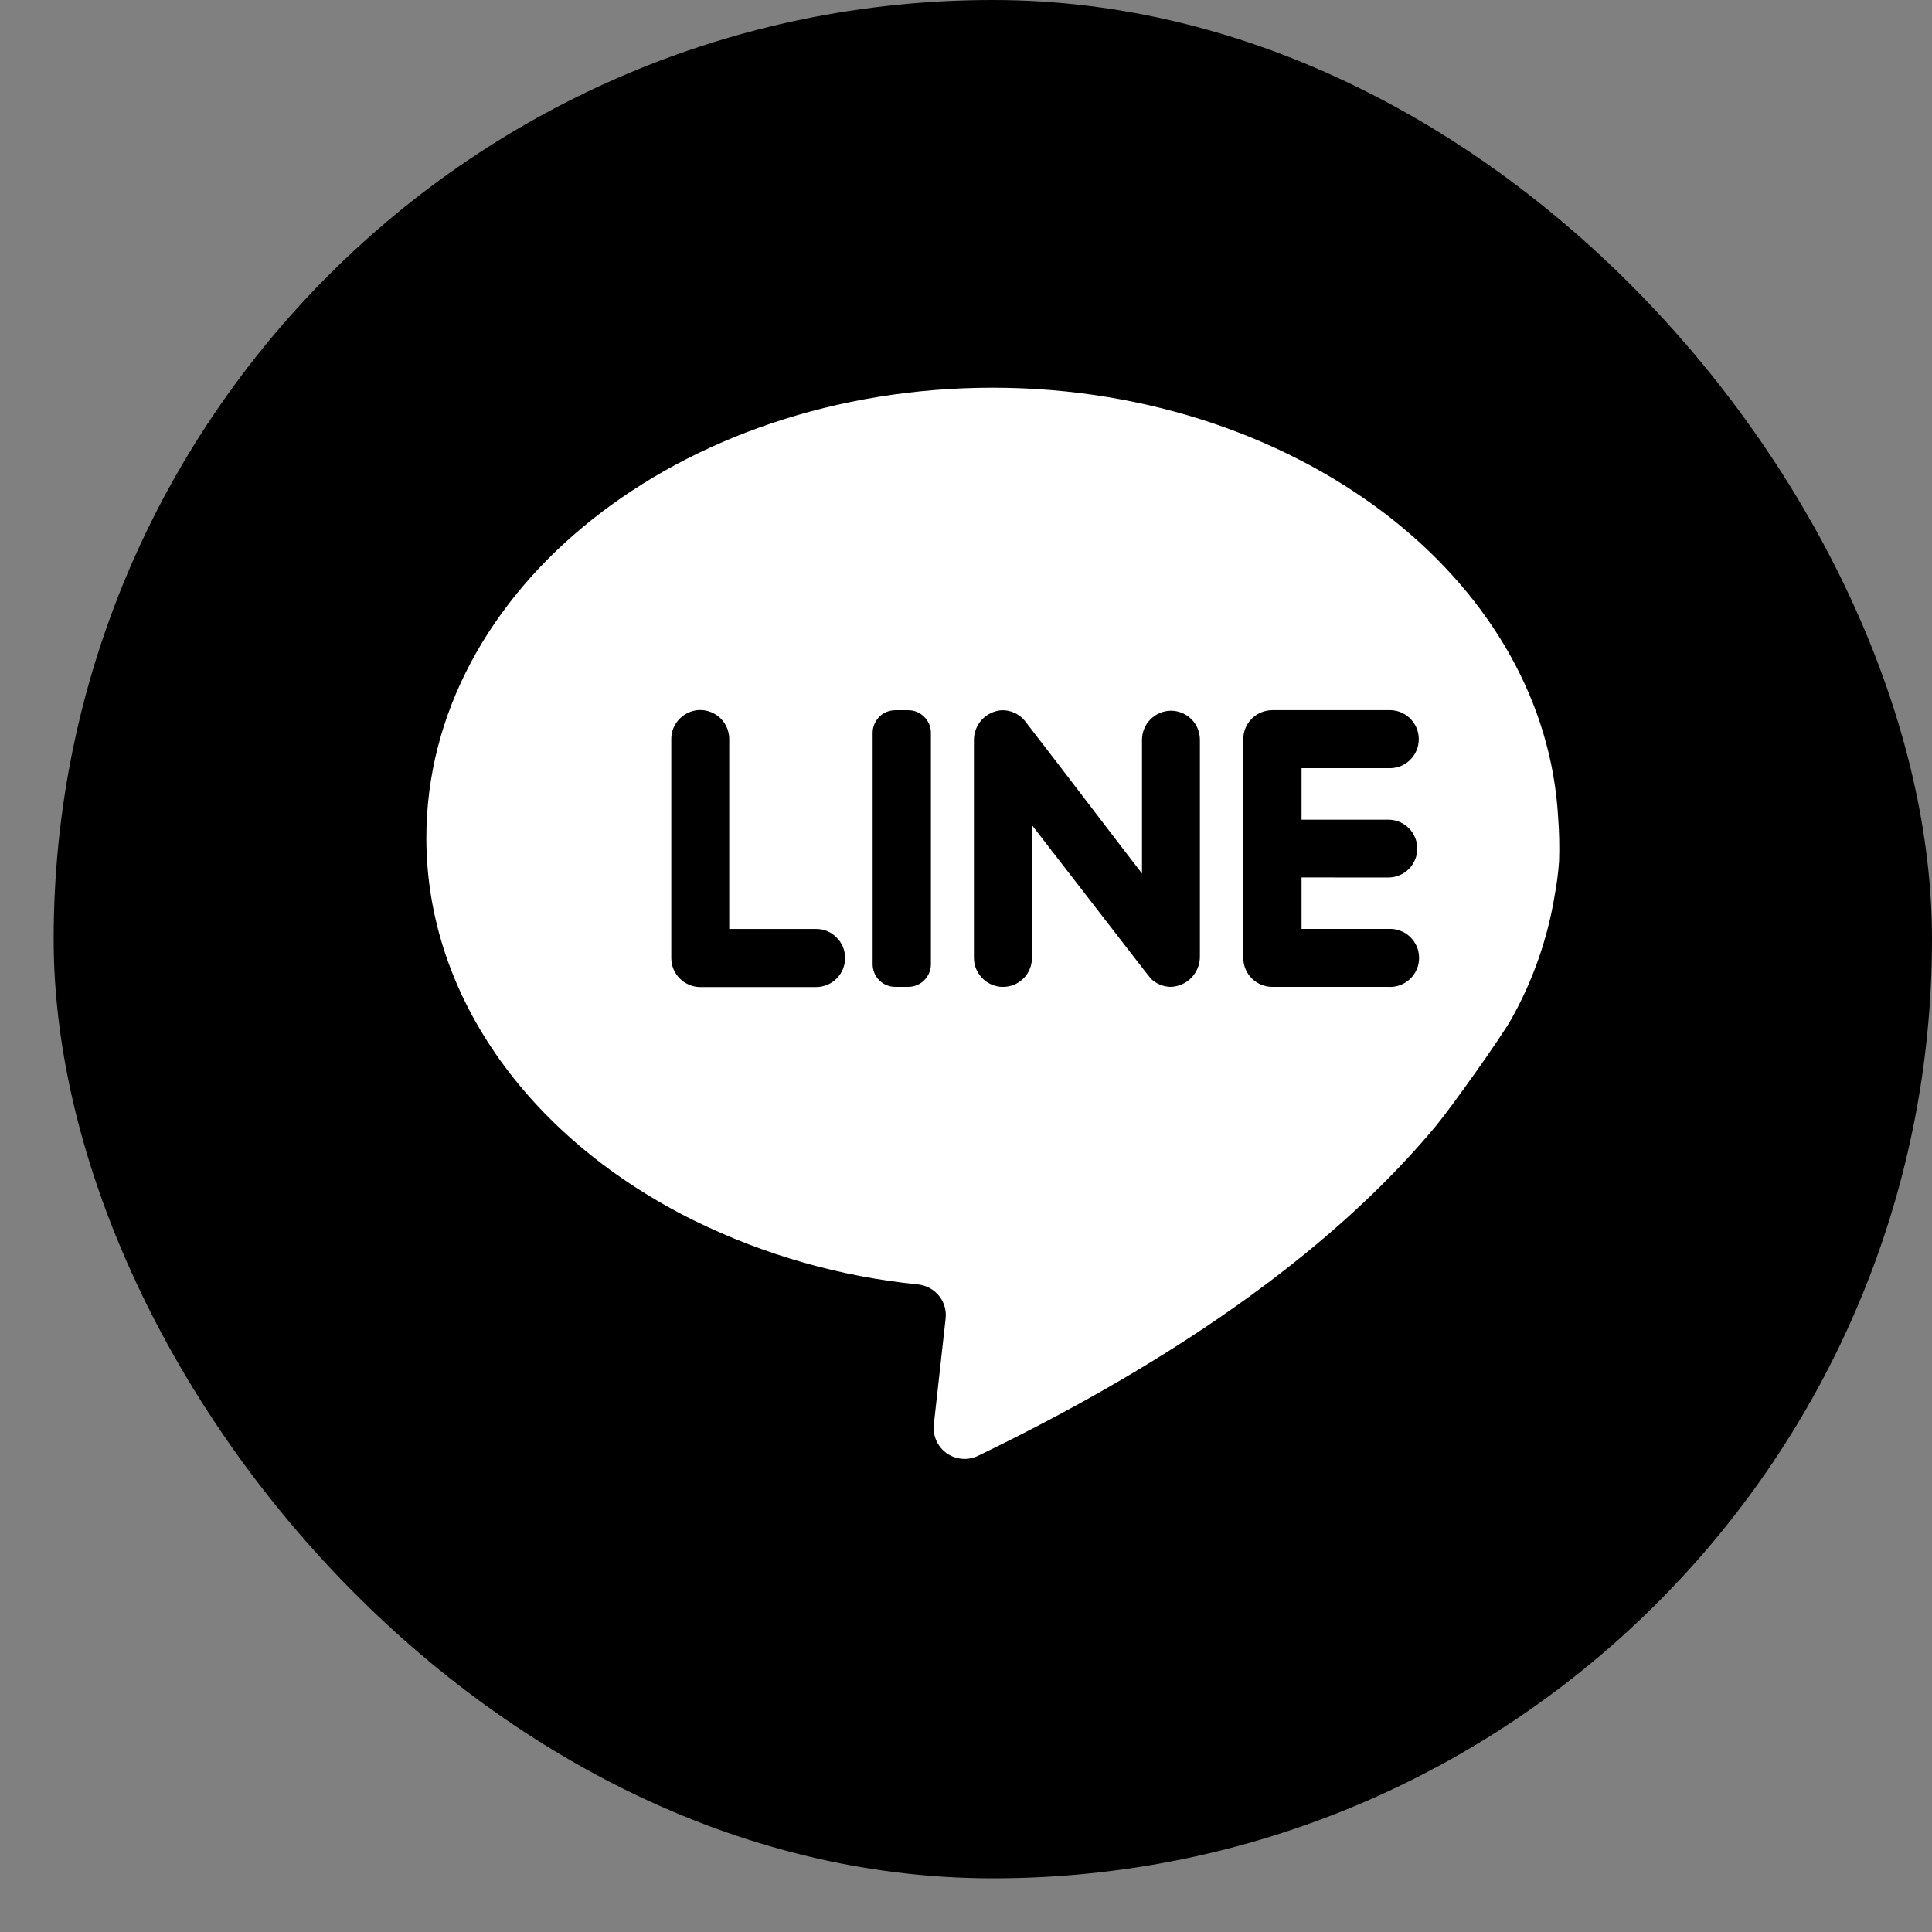
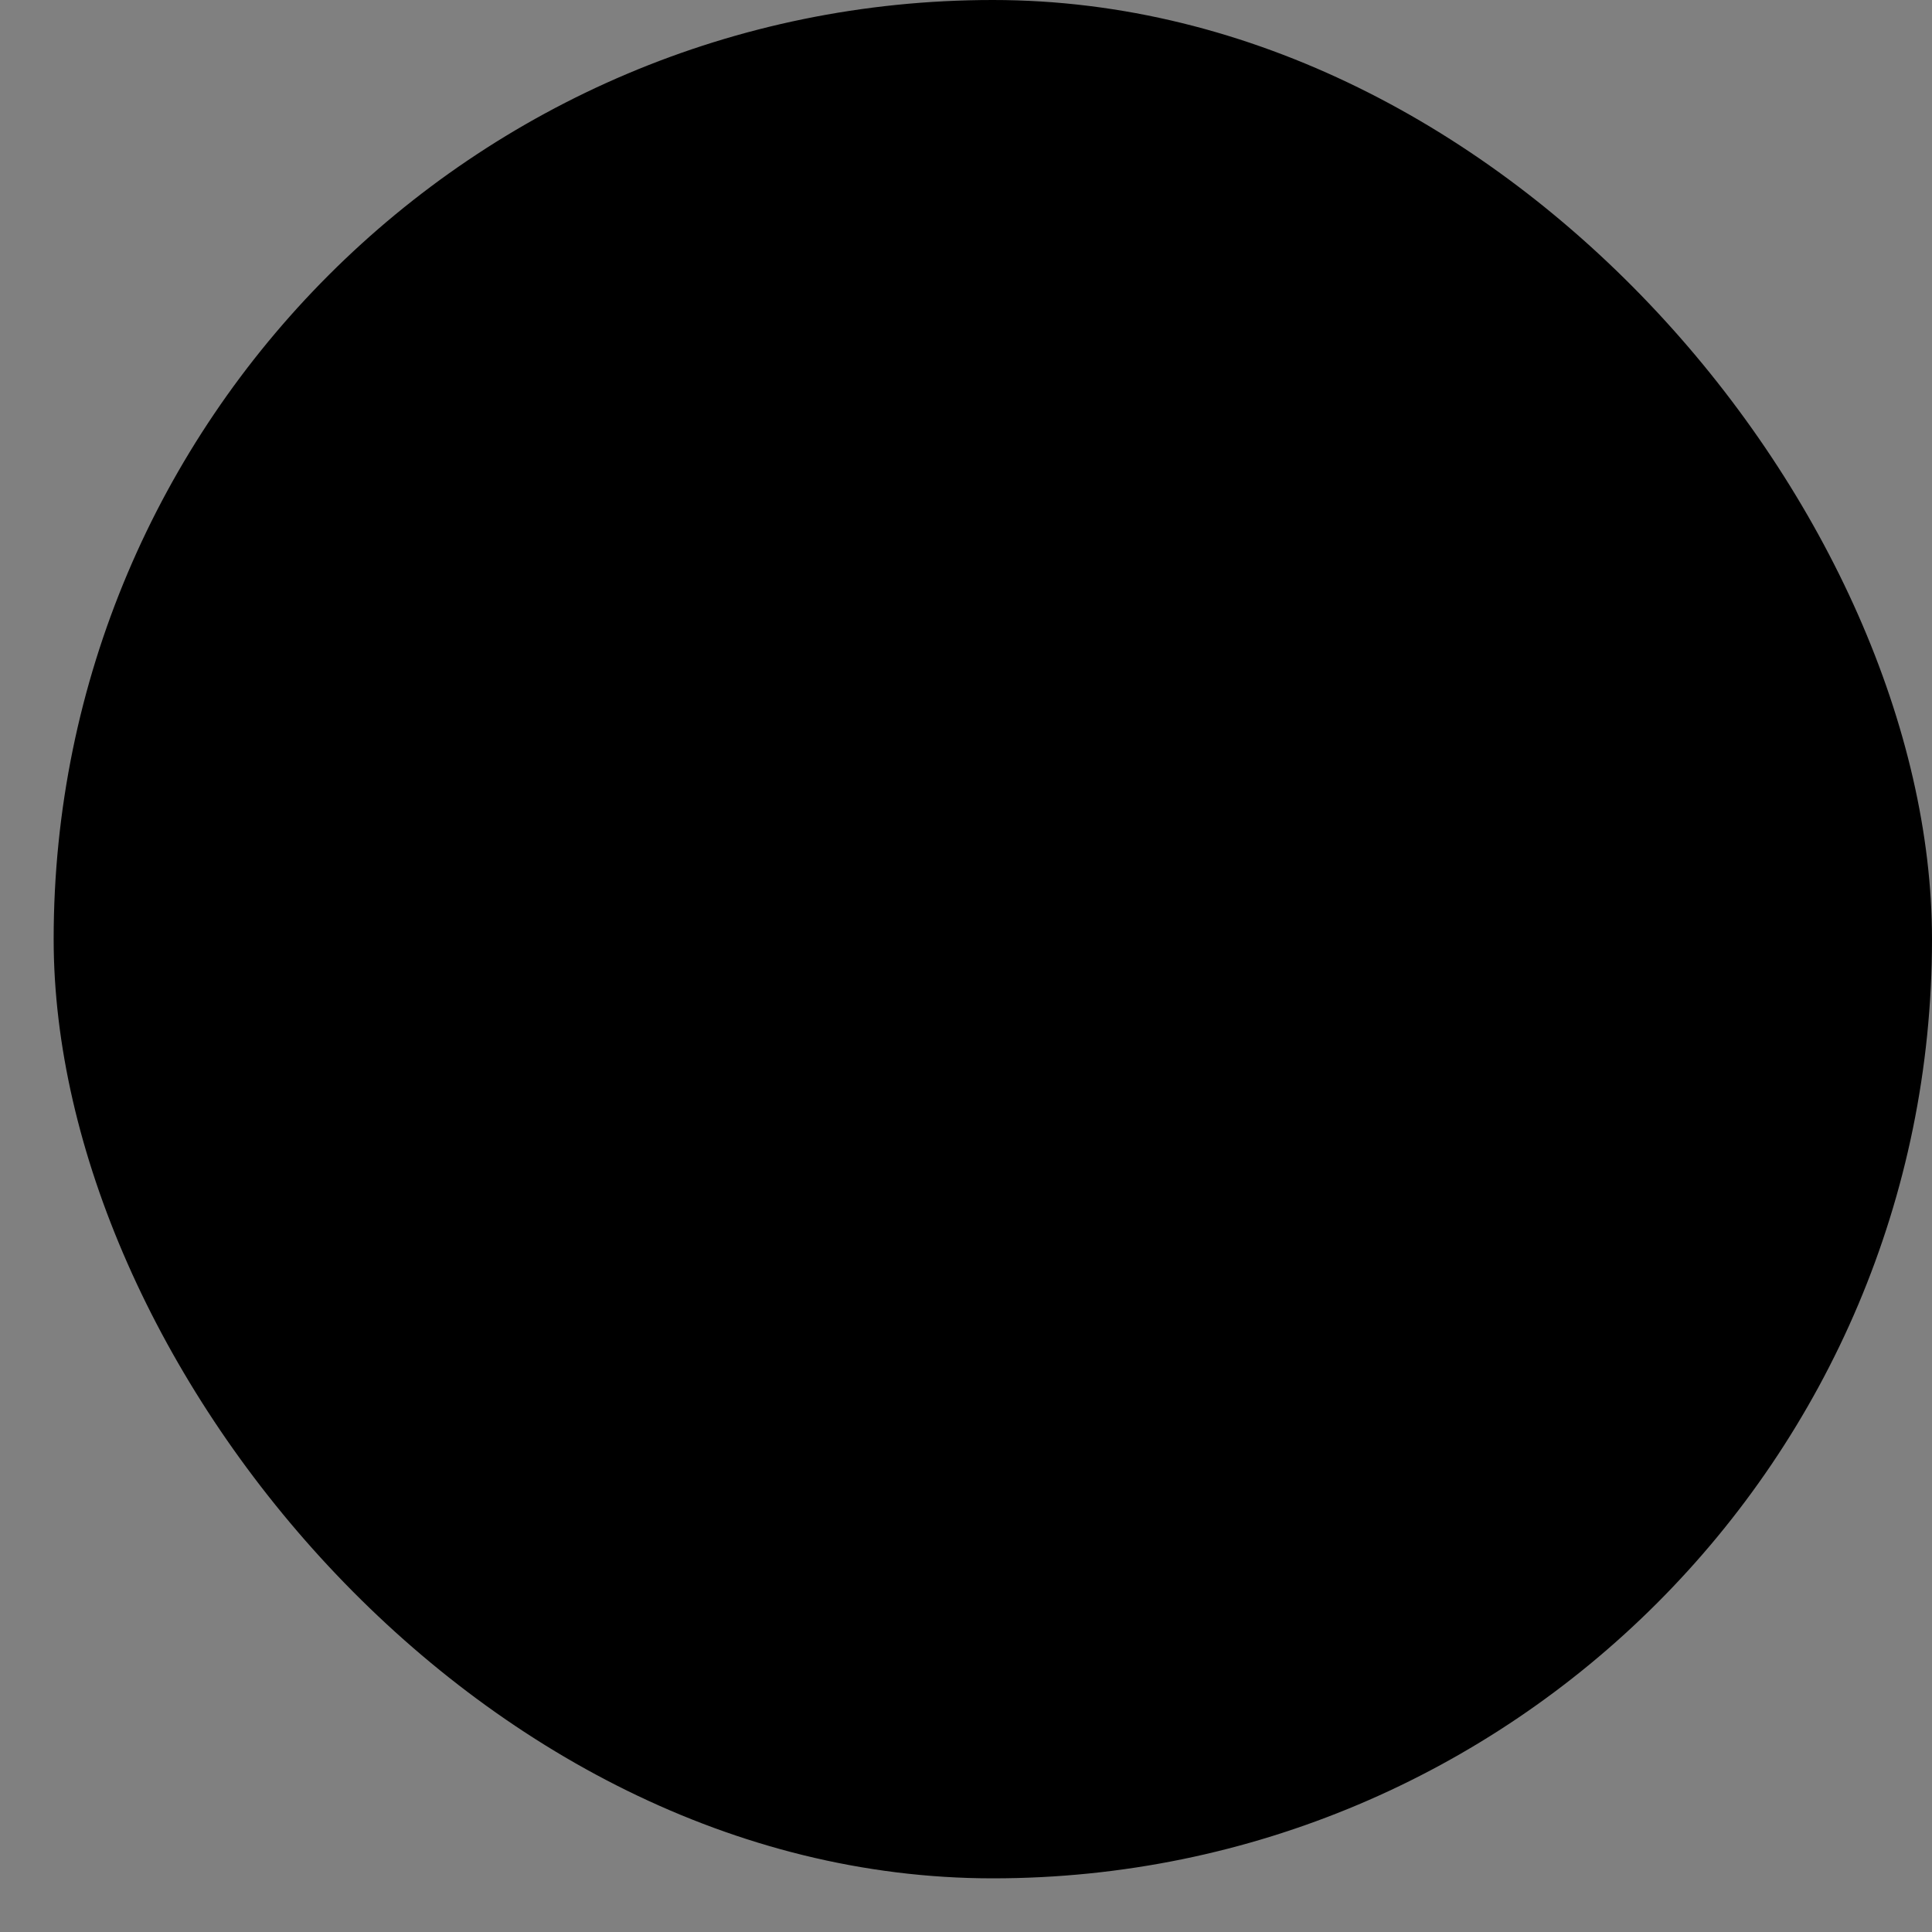
<svg xmlns="http://www.w3.org/2000/svg" width="31" height="31" viewBox="0 0 31 31" fill="none">
  <rect x="0" y="0" width="31" height="31" fill="#808080" stroke="none" />
  <rect x="0.861" width="30.139" height="30.139" rx="15.069" fill="black" />
  <g clip-path="url(#clip0_1351_1692)">
    <path d="M25.016 13.821C25.003 14.006 24.979 14.19 24.945 14.371C24.83 15.068 24.595 15.739 24.249 16.354C24.084 16.648 23.289 17.765 23.046 18.059C21.703 19.677 19.453 21.544 15.692 23.36C15.613 23.398 15.525 23.415 15.437 23.407C15.349 23.401 15.265 23.37 15.192 23.32C15.12 23.269 15.063 23.2 15.026 23.12C14.989 23.04 14.975 22.952 14.983 22.864L15.173 21.157C15.188 21.027 15.15 20.896 15.068 20.793C14.985 20.691 14.866 20.625 14.735 20.61C13.484 20.485 12.266 20.138 11.137 19.584C8.559 18.31 6.841 16.035 6.841 13.443C6.841 9.451 10.909 6.221 15.928 6.221C18.45 6.221 20.73 7.047 22.372 8.357C23.91 9.588 24.895 11.258 25.001 13.112C25.019 13.348 25.024 13.585 25.016 13.821Z" fill="white" />
-     <path d="M13.422 15.041C13.466 15.084 13.501 15.136 13.525 15.192C13.548 15.249 13.56 15.31 13.56 15.372C13.56 15.433 13.548 15.493 13.525 15.55C13.502 15.606 13.467 15.658 13.424 15.701C13.381 15.744 13.33 15.779 13.273 15.802C13.217 15.825 13.156 15.838 13.095 15.838H11.236C11.113 15.837 10.995 15.788 10.908 15.701C10.82 15.613 10.771 15.495 10.771 15.372V11.861C10.77 11.799 10.782 11.738 10.806 11.681C10.829 11.625 10.864 11.573 10.908 11.53C10.973 11.465 11.056 11.42 11.146 11.402C11.236 11.384 11.33 11.394 11.415 11.429C11.5 11.465 11.573 11.525 11.623 11.601C11.674 11.678 11.701 11.768 11.701 11.861V14.906H13.095C13.156 14.905 13.216 14.917 13.273 14.94C13.329 14.963 13.38 14.998 13.422 15.041Z" fill="black" />
+     <path d="M13.422 15.041C13.466 15.084 13.501 15.136 13.525 15.192C13.548 15.249 13.56 15.31 13.56 15.372C13.56 15.433 13.548 15.493 13.525 15.55C13.381 15.744 13.33 15.779 13.273 15.802C13.217 15.825 13.156 15.838 13.095 15.838H11.236C11.113 15.837 10.995 15.788 10.908 15.701C10.82 15.613 10.771 15.495 10.771 15.372V11.861C10.77 11.799 10.782 11.738 10.806 11.681C10.829 11.625 10.864 11.573 10.908 11.53C10.973 11.465 11.056 11.42 11.146 11.402C11.236 11.384 11.33 11.394 11.415 11.429C11.5 11.465 11.573 11.525 11.623 11.601C11.674 11.678 11.701 11.768 11.701 11.861V14.906H13.095C13.156 14.905 13.216 14.917 13.273 14.94C13.329 14.963 13.38 14.998 13.422 15.041Z" fill="black" />
    <path d="M14.937 11.759V15.472C14.937 15.568 14.898 15.66 14.83 15.728C14.762 15.796 14.67 15.835 14.574 15.835H14.366C14.269 15.835 14.177 15.797 14.108 15.729C14.04 15.661 14.002 15.568 14.002 15.472V11.759C14.002 11.711 14.011 11.664 14.03 11.62C14.048 11.576 14.075 11.536 14.108 11.502C14.142 11.468 14.182 11.441 14.226 11.423C14.271 11.405 14.318 11.396 14.366 11.396H14.569C14.617 11.395 14.665 11.404 14.709 11.422C14.754 11.44 14.794 11.467 14.828 11.501C14.863 11.534 14.89 11.575 14.909 11.619C14.927 11.663 14.937 11.711 14.937 11.759Z" fill="black" />
    <path d="M19.253 11.86V15.351C19.253 15.477 19.204 15.597 19.117 15.688C19.029 15.778 18.91 15.831 18.785 15.835C18.667 15.833 18.555 15.787 18.469 15.706C18.453 15.693 17.828 14.88 17.298 14.196C16.901 13.686 16.558 13.239 16.558 13.239V15.369C16.558 15.46 16.532 15.548 16.483 15.624C16.434 15.699 16.364 15.759 16.281 15.796C16.198 15.832 16.107 15.844 16.018 15.829C15.929 15.814 15.846 15.774 15.78 15.713C15.732 15.669 15.693 15.617 15.667 15.557C15.641 15.498 15.627 15.434 15.627 15.369V11.88C15.626 11.757 15.671 11.638 15.755 11.548C15.838 11.458 15.953 11.404 16.075 11.396C16.145 11.394 16.213 11.409 16.276 11.437C16.34 11.466 16.395 11.508 16.44 11.561C16.46 11.584 17.42 12.833 17.96 13.543C18.175 13.821 18.324 14.016 18.324 14.016V11.868C18.325 11.745 18.374 11.628 18.461 11.541C18.548 11.454 18.665 11.405 18.788 11.404C18.91 11.404 19.027 11.452 19.114 11.537C19.201 11.622 19.25 11.738 19.253 11.86Z" fill="black" />
    <path d="M20.884 14.079V14.905H22.277C22.34 14.901 22.404 14.91 22.463 14.932C22.523 14.954 22.578 14.987 22.624 15.031C22.67 15.074 22.707 15.127 22.732 15.185C22.758 15.243 22.77 15.306 22.77 15.37C22.77 15.433 22.758 15.496 22.732 15.555C22.707 15.613 22.67 15.665 22.624 15.709C22.578 15.753 22.523 15.786 22.463 15.808C22.404 15.83 22.34 15.839 22.277 15.835H20.413C20.29 15.835 20.172 15.785 20.085 15.698C19.998 15.611 19.949 15.492 19.949 15.369V11.86C19.949 11.737 19.998 11.619 20.085 11.532C20.172 11.445 20.29 11.396 20.413 11.395H22.272C22.335 11.392 22.399 11.401 22.459 11.422C22.518 11.444 22.573 11.478 22.619 11.521C22.665 11.565 22.702 11.617 22.727 11.676C22.753 11.734 22.765 11.797 22.765 11.861C22.765 11.924 22.753 11.987 22.727 12.045C22.702 12.104 22.665 12.156 22.619 12.2C22.573 12.243 22.518 12.277 22.459 12.299C22.399 12.32 22.335 12.329 22.272 12.326H20.884V13.152H22.277C22.4 13.152 22.518 13.201 22.605 13.288C22.692 13.375 22.741 13.493 22.741 13.616C22.741 13.739 22.692 13.857 22.605 13.944C22.518 14.031 22.4 14.08 22.277 14.08L20.884 14.079Z" fill="black" />
  </g>
  <defs>
    <clipPath id="clip0_1351_1692">
-       <rect width="18.179" height="18.179" fill="white" transform="translate(6.841 5.98)" />
-     </clipPath>
+       </clipPath>
  </defs>
</svg>